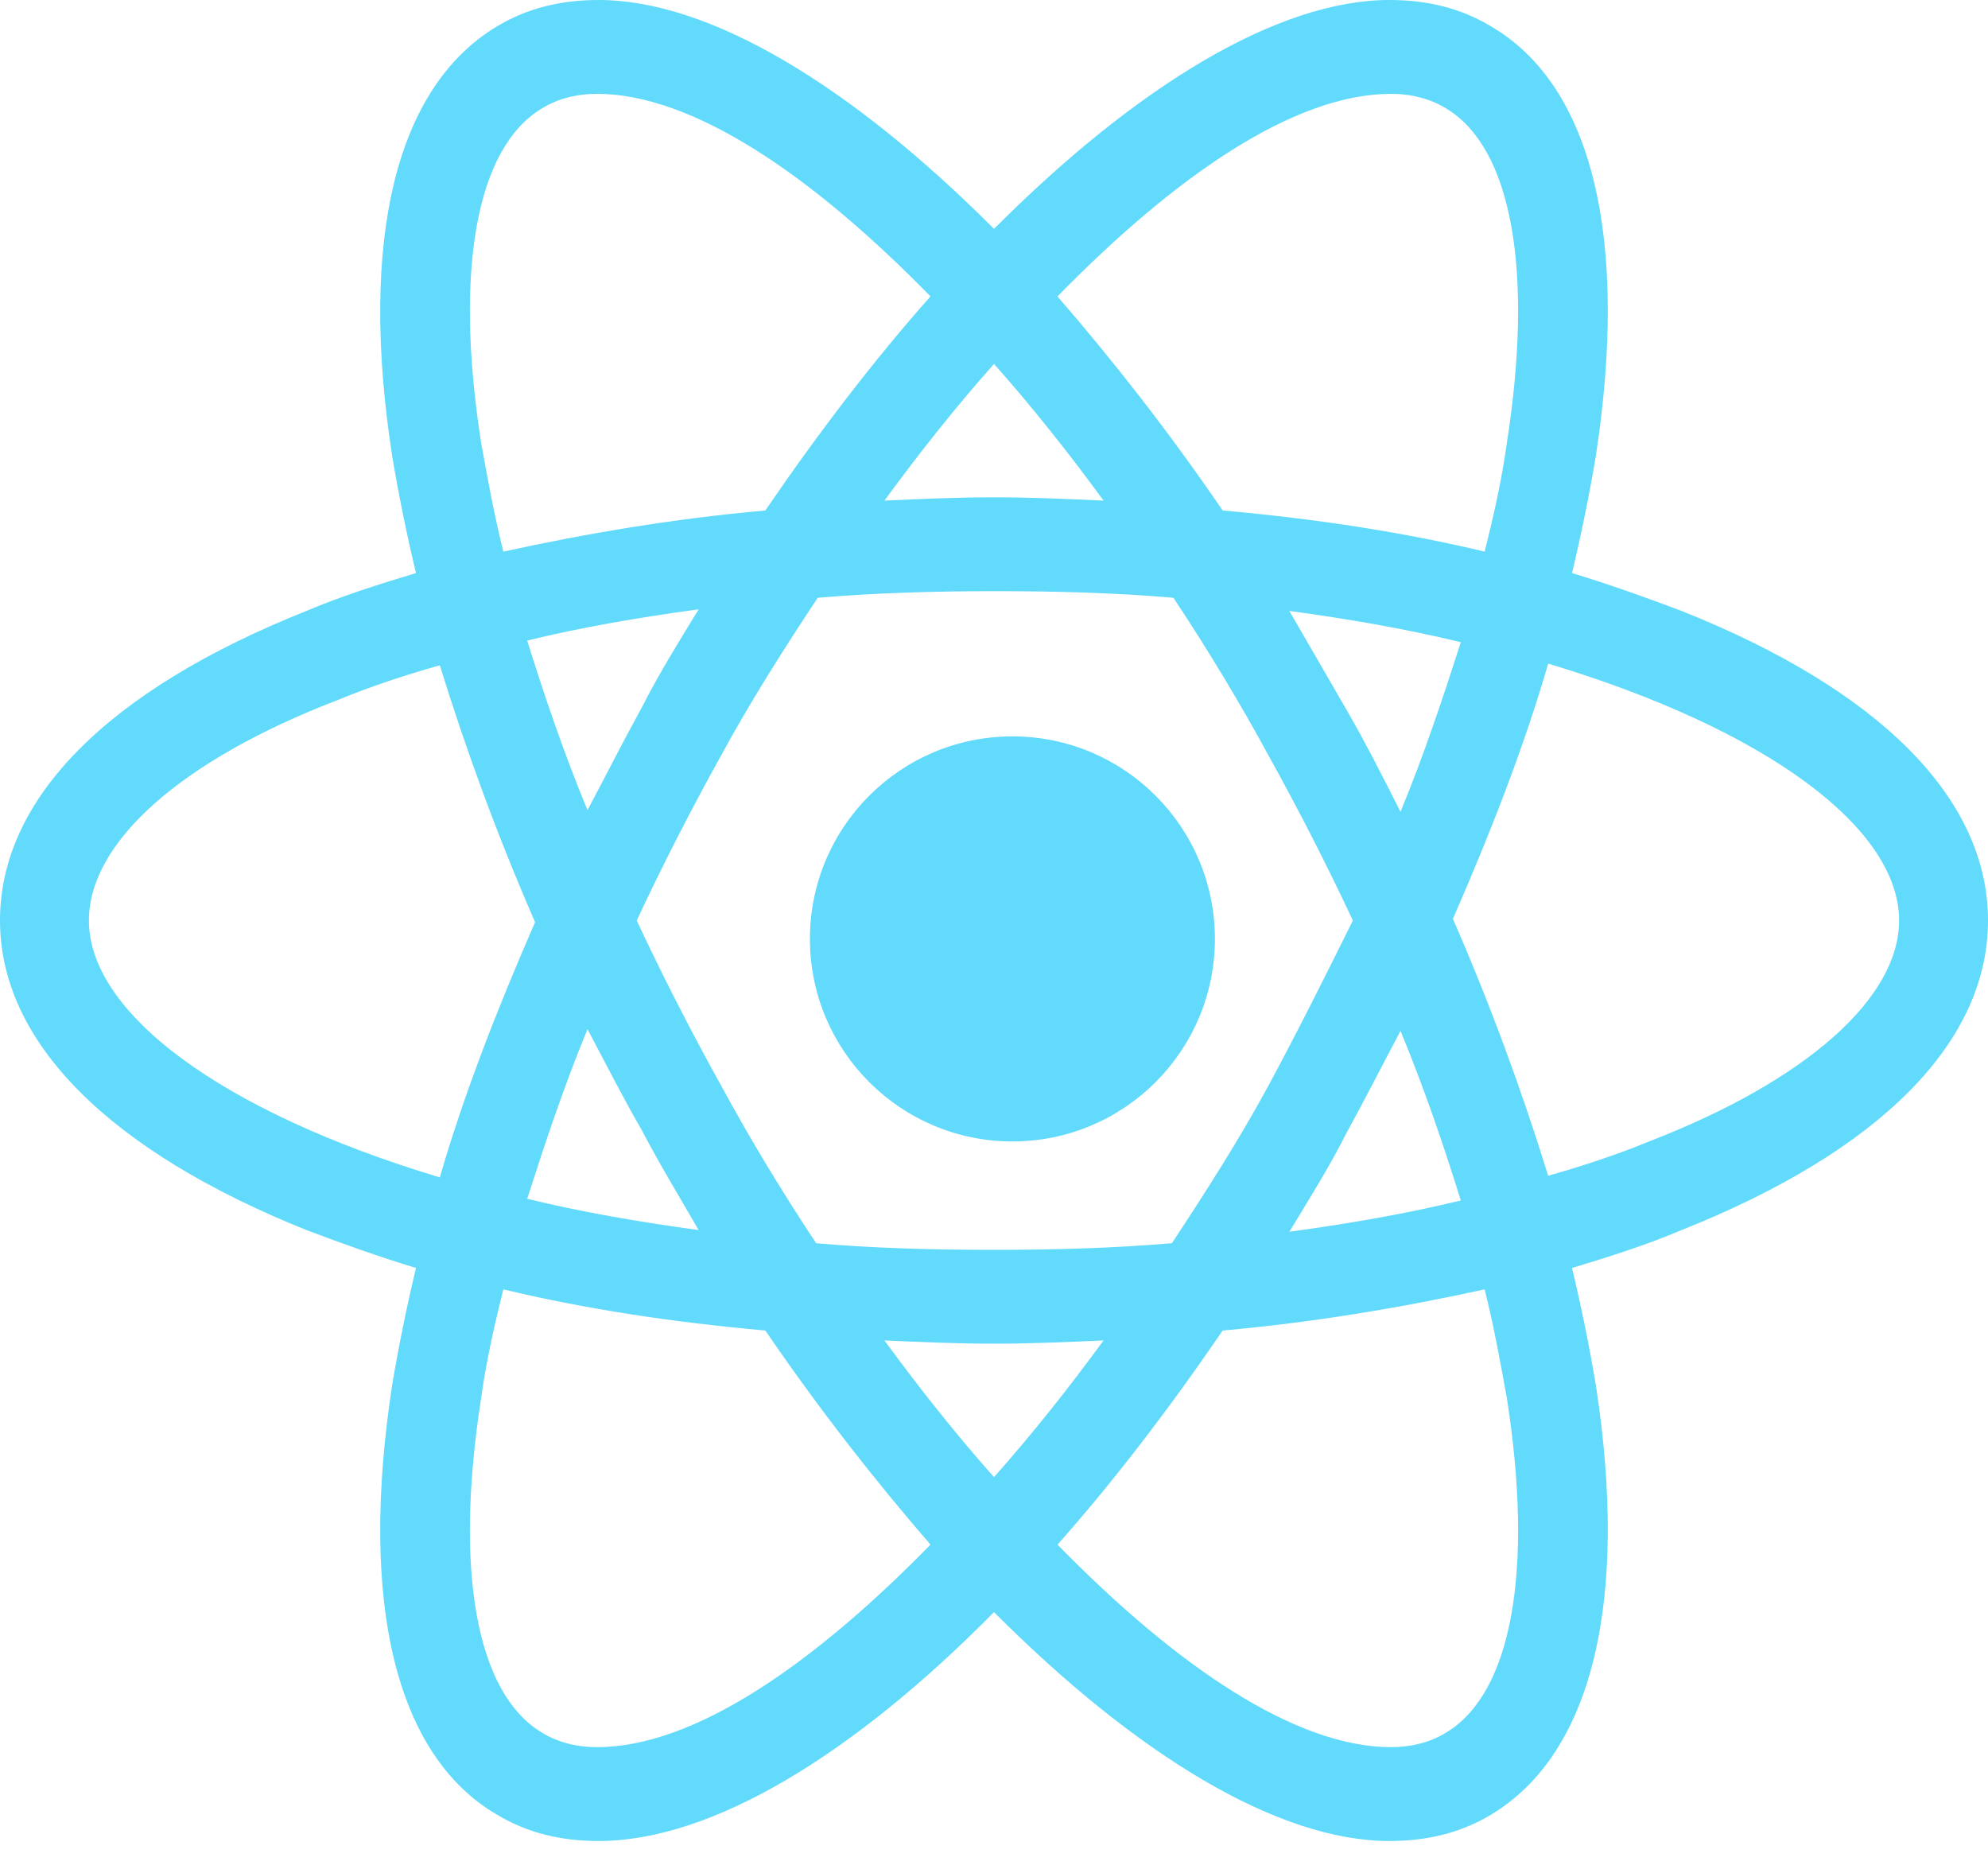
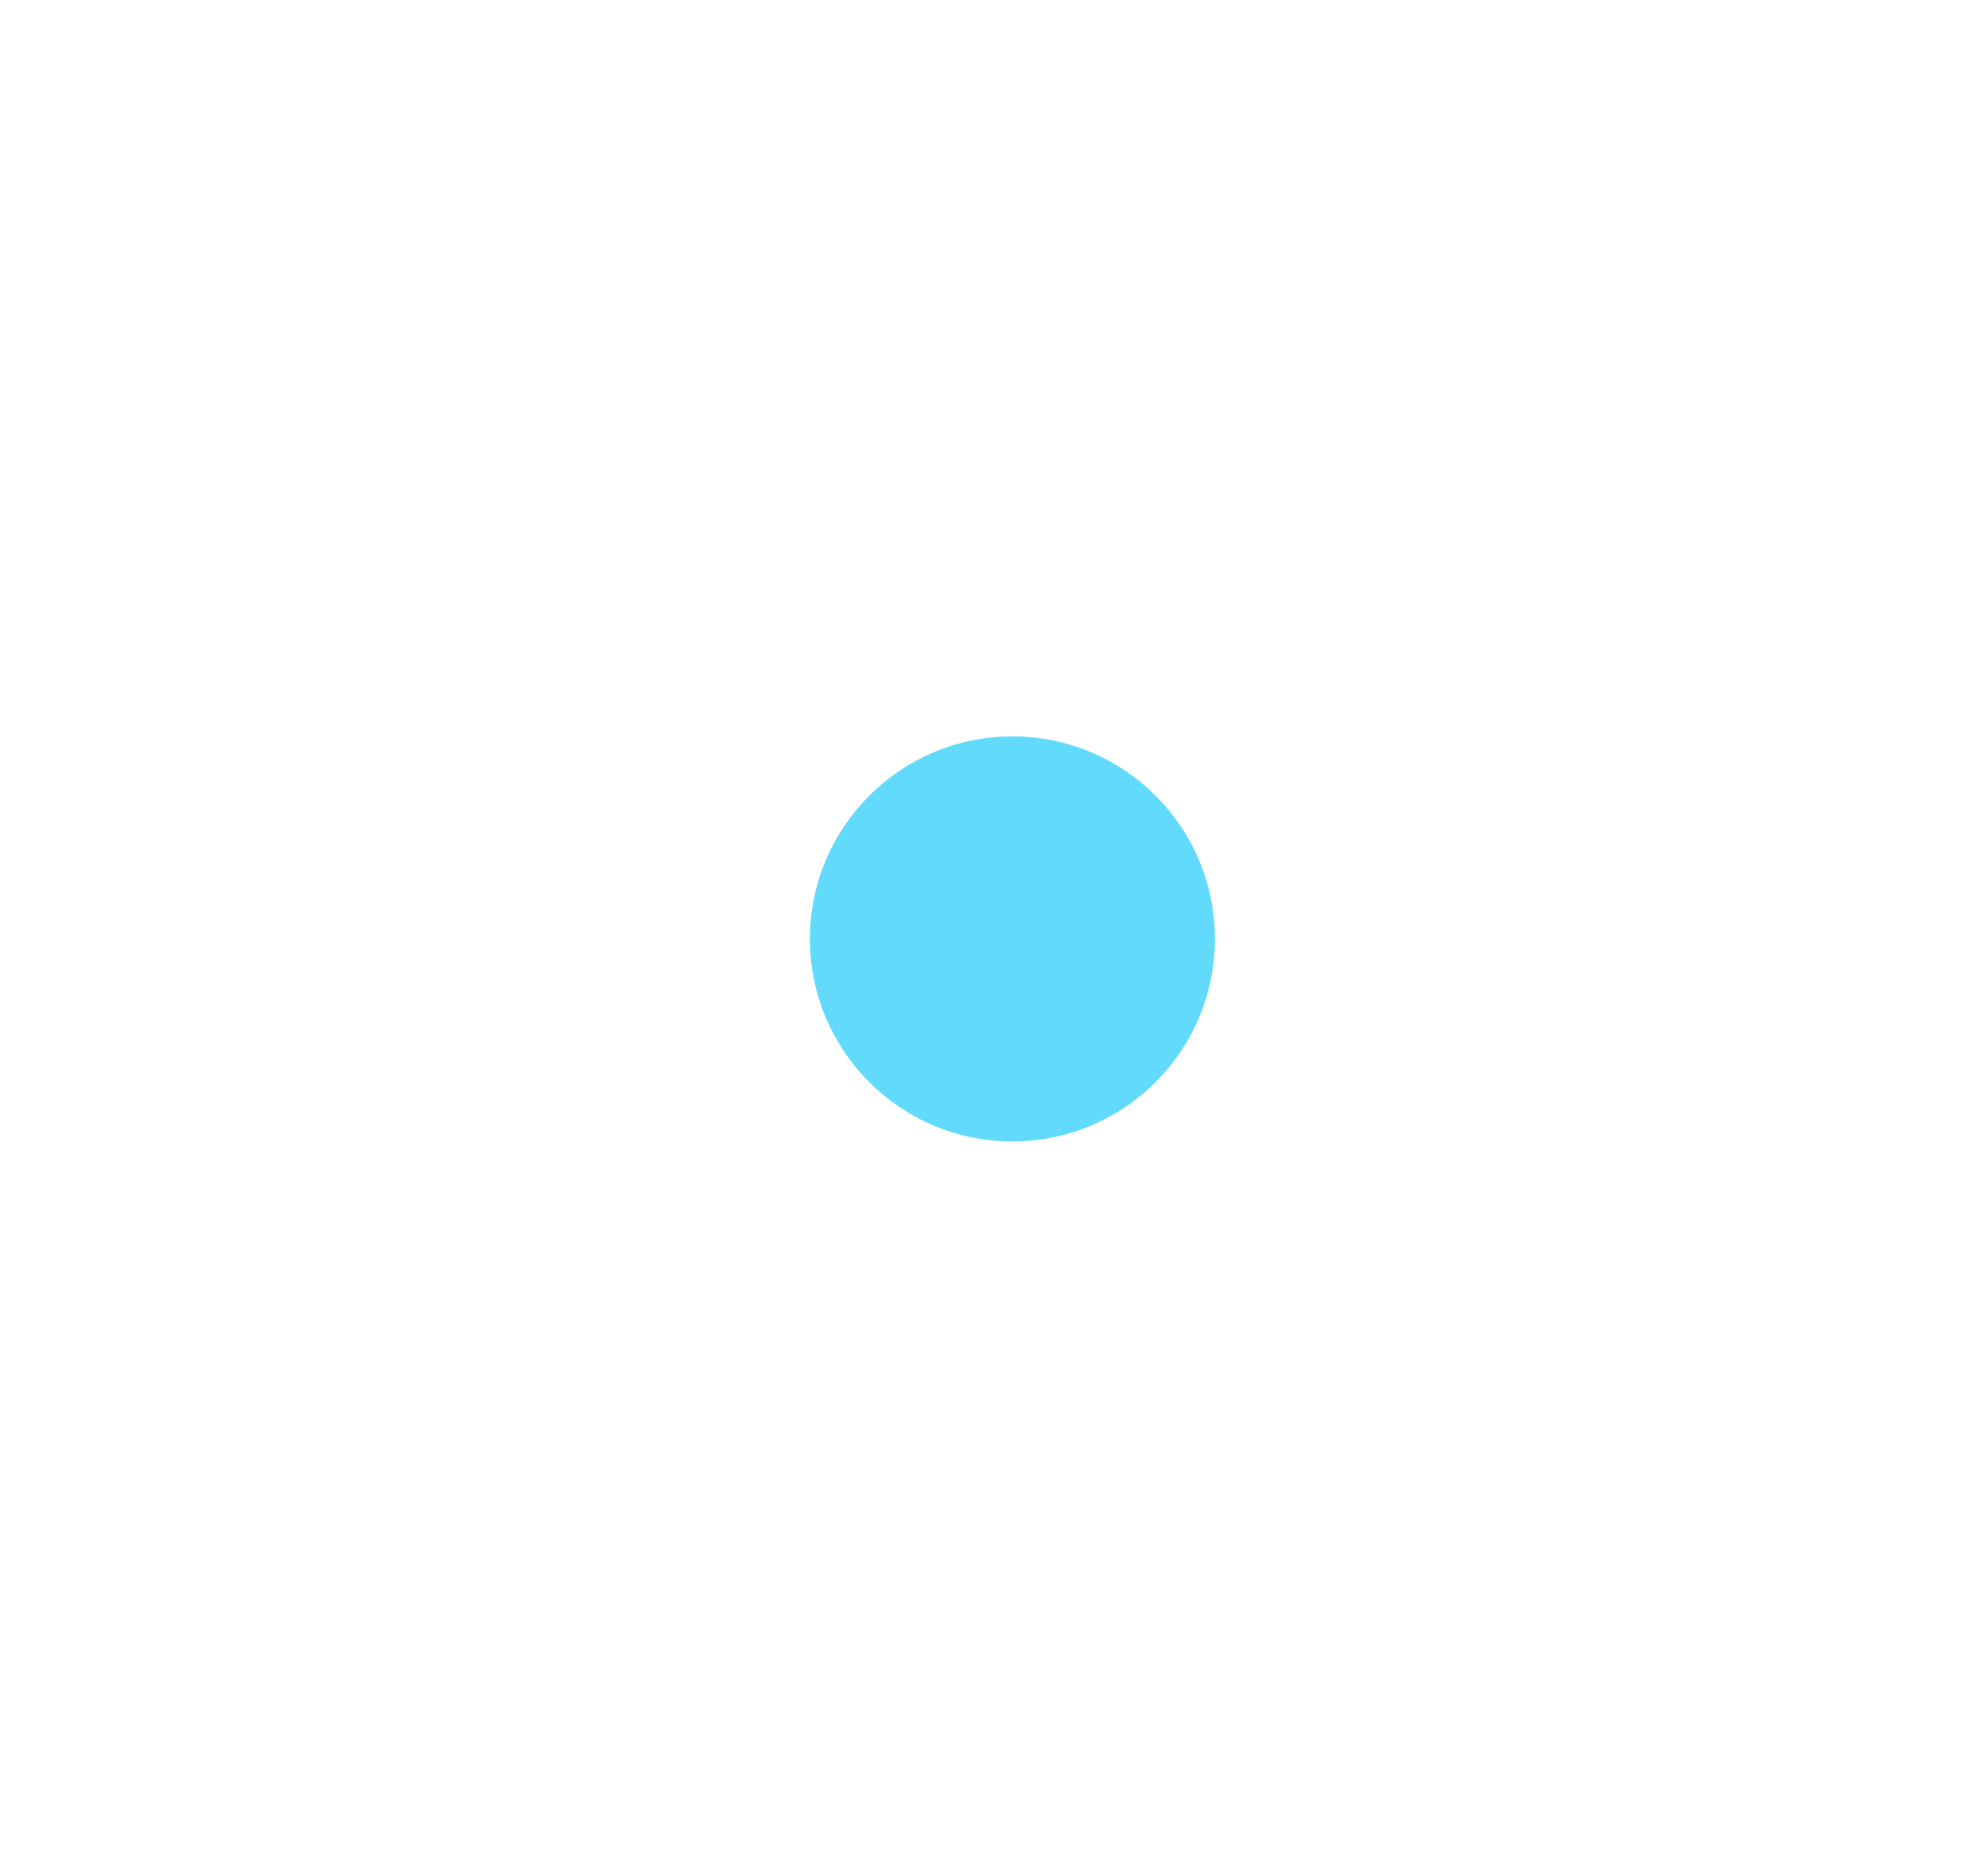
<svg xmlns="http://www.w3.org/2000/svg" width="50px" height="47px" viewBox="0 0 50 47" version="1.1" class="w-10 h-10">
  <g stroke="none" stroke-width="1" fill="none" fill-rule="evenodd">
    <g transform="translate(-755, -5922)" fill="#61DAFB">
      <g transform="translate(0, 5576)">
        <g transform="translate(398, 339)">
          <g transform="translate(1, 0)">
            <g transform="translate(356, 7)">
              <circle cx="25.463" cy="23.611" r="5.093" />
-               <path d="M42.292,15.363 C41.414,15.032 40.495,14.701 39.537,14.411 C39.776,13.417 39.976,12.423 40.136,11.471 C40.974,6.004 40.056,2.153 37.5,0.663 C36.741,0.207 35.903,0 34.944,0 C32.149,0 28.594,2.153 25,5.756 C21.406,2.153 17.851,0 15.056,0 C14.097,0 13.259,0.207 12.5,0.663 C9.944,2.195 9.026,6.046 9.864,11.471 C10.024,12.423 10.224,13.417 10.463,14.411 C9.505,14.701 8.586,14.99 7.708,15.363 C2.716,17.351 0,20.084 0,23.148 C0,26.212 2.756,28.946 7.708,30.933 C8.586,31.264 9.505,31.596 10.463,31.886 C10.224,32.879 10.024,33.873 9.864,34.826 C9.026,40.292 9.944,44.143 12.5,45.634 C13.259,46.089 14.097,46.296 15.056,46.296 C17.891,46.296 21.446,44.143 25,40.54 C28.594,44.143 32.149,46.296 34.944,46.296 C35.903,46.296 36.741,46.089 37.5,45.634 C40.056,44.102 40.974,40.25 40.136,34.826 C39.976,33.873 39.776,32.879 39.537,31.886 C40.495,31.596 41.414,31.306 42.292,30.933 C47.284,28.946 50,26.212 50,23.148 C50,20.084 47.284,17.351 42.292,15.363 Z M36.382,2.733 C38.019,3.727 38.578,6.791 37.899,11.139 C37.78,12.009 37.58,12.92 37.34,13.872 C35.264,13.375 33.067,13.044 30.751,12.837 C29.393,10.849 27.995,9.069 26.597,7.454 C29.553,4.431 32.548,2.36 34.984,2.36 C35.503,2.36 35.982,2.485 36.382,2.733 Z M31.909,27.289 C31.19,28.614 30.351,29.939 29.473,31.264 C27.995,31.389 26.518,31.43 25,31.43 C23.442,31.43 21.965,31.389 20.527,31.264 C19.649,29.939 18.85,28.614 18.131,27.289 C17.372,25.923 16.653,24.515 16.014,23.148 C16.653,21.782 17.372,20.374 18.131,19.007 C18.85,17.682 19.688,16.357 20.567,15.032 C22.045,14.908 23.522,14.866 25.04,14.866 C26.597,14.866 28.075,14.908 29.513,15.032 C30.391,16.357 31.19,17.682 31.909,19.007 C32.668,20.374 33.387,21.782 34.026,23.148 C33.347,24.515 32.668,25.881 31.909,27.289 Z M35.224,25.923 C35.823,27.372 36.302,28.78 36.741,30.188 C35.383,30.519 33.946,30.768 32.428,30.975 C32.907,30.188 33.427,29.36 33.866,28.49 C34.345,27.62 34.784,26.751 35.224,25.923 Z M25,37.145 C24.042,36.068 23.123,34.909 22.244,33.708 C23.163,33.749 24.081,33.79 25,33.79 C25.919,33.79 26.837,33.749 27.756,33.708 C26.877,34.909 25.958,36.068 25,37.145 Z M17.572,30.933 C16.054,30.726 14.617,30.478 13.259,30.146 C13.698,28.78 14.177,27.331 14.776,25.881 C15.216,26.709 15.655,27.579 16.134,28.407 C16.613,29.318 17.093,30.105 17.572,30.933 Z M14.776,20.374 C14.177,18.924 13.698,17.516 13.259,16.108 C14.617,15.777 16.054,15.529 17.572,15.322 C17.093,16.108 16.573,16.937 16.134,17.806 C15.655,18.676 15.216,19.545 14.776,20.374 Z M25,9.152 C25.958,10.228 26.877,11.388 27.756,12.589 C26.837,12.547 25.919,12.506 25,12.506 C24.081,12.506 23.163,12.547 22.244,12.589 C23.123,11.388 24.042,10.228 25,9.152 Z M33.866,17.848 L32.428,15.363 C33.946,15.57 35.383,15.819 36.741,16.15 C36.302,17.516 35.823,18.966 35.224,20.415 C34.784,19.545 34.345,18.676 33.866,17.848 Z M12.101,11.139 C11.422,6.791 11.981,3.727 13.618,2.733 C14.018,2.485 14.497,2.36 15.016,2.36 C17.412,2.36 20.407,4.389 23.403,7.454 C22.005,9.027 20.607,10.849 19.249,12.837 C16.933,13.044 14.736,13.417 12.66,13.872 C12.42,12.92 12.26,12.009 12.101,11.139 Z M2.236,23.148 C2.236,21.202 4.513,19.131 8.506,17.599 C9.305,17.268 10.184,16.978 11.062,16.73 C11.701,18.8 12.5,20.995 13.458,23.19 C12.5,25.384 11.661,27.538 11.062,29.608 C5.551,27.952 2.236,25.467 2.236,23.148 Z M13.618,43.563 C11.981,42.569 11.422,39.505 12.101,35.157 C12.22,34.287 12.42,33.376 12.66,32.424 C14.736,32.921 16.933,33.252 19.249,33.459 C20.607,35.447 22.005,37.228 23.403,38.843 C20.447,41.865 17.452,43.936 15.016,43.936 C14.497,43.936 14.018,43.812 13.618,43.563 Z M37.899,35.157 C38.578,39.505 38.019,42.569 36.382,43.563 C35.982,43.812 35.503,43.936 34.984,43.936 C32.588,43.936 29.593,41.907 26.597,38.843 C27.995,37.269 29.393,35.447 30.751,33.459 C33.067,33.252 35.264,32.879 37.34,32.424 C37.58,33.376 37.74,34.287 37.899,35.157 Z M41.494,28.697 C40.695,29.028 39.816,29.318 38.938,29.567 C38.299,27.496 37.5,25.301 36.542,23.107 C37.5,20.912 38.339,18.759 38.938,16.688 C44.449,18.345 47.764,20.829 47.764,23.148 C47.764,25.094 45.447,27.165 41.494,28.697 Z" fill-rule="nonzero" />
            </g>
          </g>
        </g>
      </g>
    </g>
  </g>
</svg>